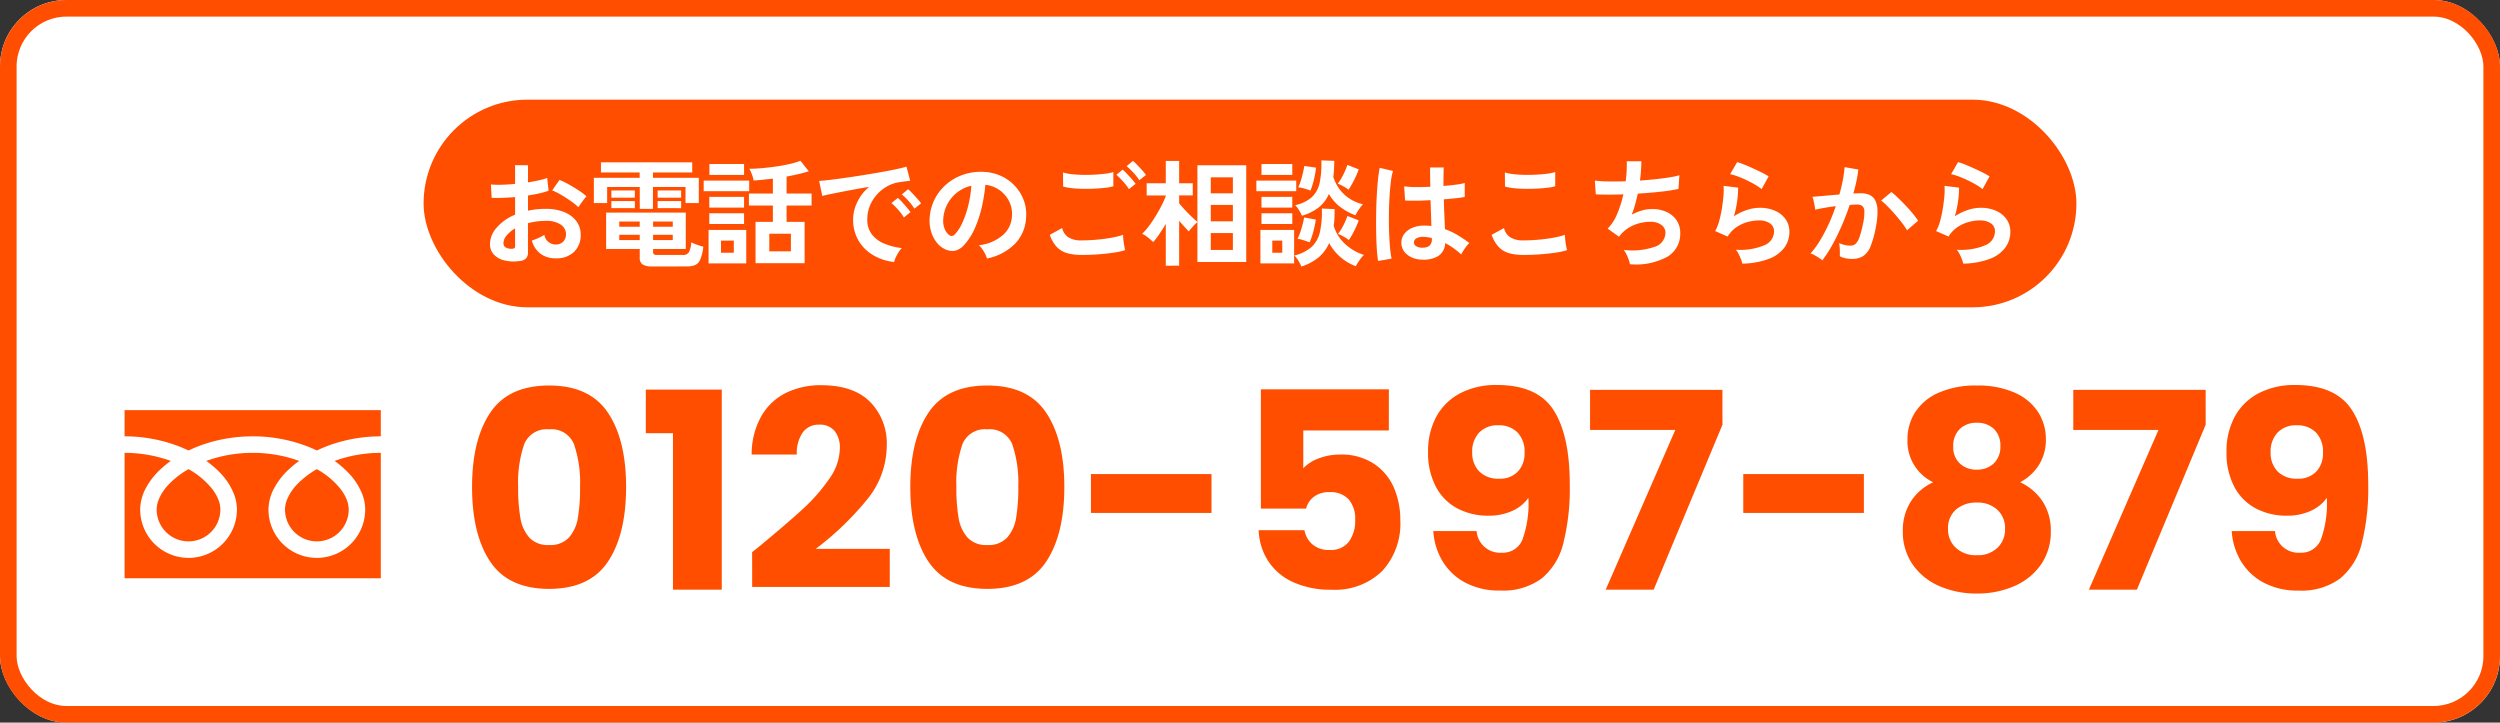
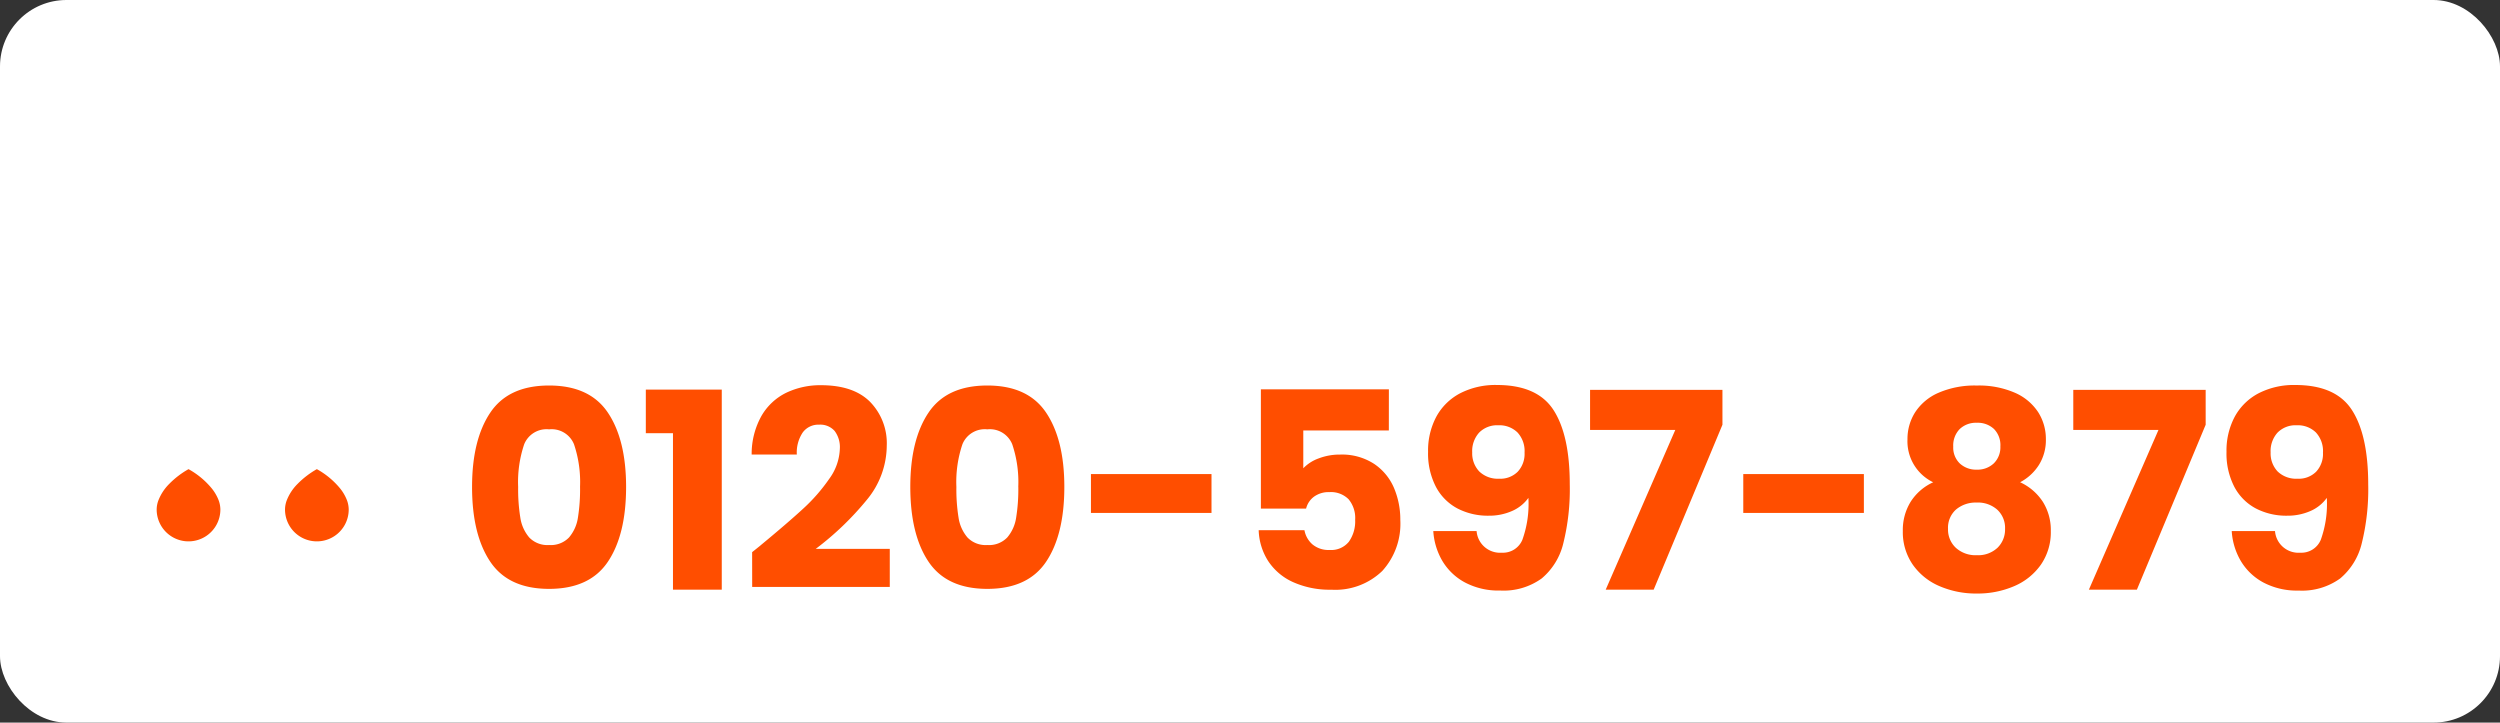
<svg xmlns="http://www.w3.org/2000/svg" width="301" height="87" viewBox="0 0 301 87">
  <rect x="0" y="0" width="301" height="87" fill="#333333" stroke="none" />
  <defs>
    <style> .cls-1, .cls-3 { fill: #fff; } .cls-1 { stroke: #ff4e00; stroke-width: 2px; } .cls-2 { fill: #ff4e00; } .cls-4 { stroke: none; } .cls-5 { fill: none; } </style>
  </defs>
  <g id="グループ_228" data-name="グループ 228" transform="translate(-525 -435)">
    <g id="長方形_315" data-name="長方形 315" class="cls-1" transform="translate(525 435)">
      <rect class="cls-4" width="301" height="87" rx="8" />
-       <rect class="cls-5" x="1" y="1" width="299" height="85" rx="7" />
    </g>
    <path id="パス_869" data-name="パス 869" class="cls-2" d="M-114.163-12.375q0-5.676,2.194-8.943t7.079-3.267q4.884,0,7.078,3.267t2.194,8.943q0,5.742-2.194,9.009T-104.89-.1q-4.884,0-7.079-3.267T-114.163-12.375Zm13,0a14.234,14.234,0,0,0-.726-5.132,2.9,2.9,0,0,0-3-1.8,2.9,2.9,0,0,0-3,1.8,14.234,14.234,0,0,0-.726,5.132,21.574,21.574,0,0,0,.264,3.713,4.75,4.75,0,0,0,1.073,2.376,3.038,3.038,0,0,0,2.393.907,3.038,3.038,0,0,0,2.392-.907,4.75,4.75,0,0,0,1.073-2.376A21.574,21.574,0,0,0-101.161-12.375Zm7.92-6.468V-24.09H-84.1V0h-5.874V-18.843Zm12.8,14.322q1.122-.891,1.023-.825,3.234-2.673,5.1-4.389a21.108,21.108,0,0,0,3.151-3.6,6.5,6.5,0,0,0,1.287-3.663,3.224,3.224,0,0,0-.627-2.112,2.3,2.3,0,0,0-1.881-.759,2.322,2.322,0,0,0-1.963.941,4.336,4.336,0,0,0-.71,2.656H-80.5a9.346,9.346,0,0,1,1.2-4.686,7,7,0,0,1,3-2.772,9.482,9.482,0,0,1,4.142-.891q3.927,0,5.924,2.013a7.129,7.129,0,0,1,2,5.247,10.291,10.291,0,0,1-2.409,6.551,35.478,35.478,0,0,1-6.138,5.89h8.91V-.33H-80.437ZM-61.4-12.375q0-5.676,2.194-8.943t7.078-3.267q4.884,0,7.079,3.267t2.194,8.943q0,5.742-2.194,9.009T-52.124-.1q-4.884,0-7.078-3.267T-61.4-12.375Zm13,0a14.234,14.234,0,0,0-.726-5.132,2.9,2.9,0,0,0-3-1.8,2.9,2.9,0,0,0-3,1.8,14.234,14.234,0,0,0-.726,5.132,21.574,21.574,0,0,0,.264,3.713,4.75,4.75,0,0,0,1.073,2.376,3.038,3.038,0,0,0,2.392.907,3.038,3.038,0,0,0,2.393-.907,4.75,4.75,0,0,0,1.072-2.376A21.574,21.574,0,0,0-48.395-12.375Zm23.265-1.551V-9.24H-39.65v-4.686Zm21.351-5.247h-10.3v4.554a4.8,4.8,0,0,1,1.848-1.188,7.041,7.041,0,0,1,2.574-.462,7.093,7.093,0,0,1,4.109,1.122,6.6,6.6,0,0,1,2.392,2.9,9.75,9.75,0,0,1,.759,3.861A8.451,8.451,0,0,1-4.571-2.26,8.125,8.125,0,0,1-10.709,0,10.766,10.766,0,0,1-15.3-.907a7.027,7.027,0,0,1-3-2.525,7.313,7.313,0,0,1-1.155-3.729h5.511a2.969,2.969,0,0,0,.957,1.7,3.013,3.013,0,0,0,2.079.677,2.727,2.727,0,0,0,2.31-.99,4.228,4.228,0,0,0,.759-2.64A3.521,3.521,0,0,0-8.63-10.89a2.989,2.989,0,0,0-2.31-.858,3,3,0,0,0-1.848.544,2.539,2.539,0,0,0-.957,1.436H-19.19V-24.123H-3.779ZM6.782-7.062A2.832,2.832,0,0,0,9.818-4.455a2.529,2.529,0,0,0,2.475-1.551,12.781,12.781,0,0,0,.726-5.049,4.739,4.739,0,0,1-1.98,1.584,6.8,6.8,0,0,1-2.805.561,7.91,7.91,0,0,1-3.762-.874,6.232,6.232,0,0,1-2.59-2.607A8.712,8.712,0,0,1,.941-16.6a8.639,8.639,0,0,1,1.007-4.257,6.919,6.919,0,0,1,2.871-2.8,9.267,9.267,0,0,1,4.406-.99q4.884,0,6.831,3.036T18-12.672a26.987,26.987,0,0,1-.776,7.079,7.92,7.92,0,0,1-2.607,4.24A7.838,7.838,0,0,1,9.62.1a8.614,8.614,0,0,1-4.273-.99A7.019,7.019,0,0,1,2.64-3.5,8.075,8.075,0,0,1,1.568-7.062Zm2.739-6.3a2.955,2.955,0,0,0,2.211-.842,3.135,3.135,0,0,0,.825-2.293,3.3,3.3,0,0,0-.858-2.442,3.122,3.122,0,0,0-2.31-.858,3.034,3.034,0,0,0-2.293.875,3.306,3.306,0,0,0-.842,2.392A3.169,3.169,0,0,0,7.1-14.24,3.211,3.211,0,0,0,9.521-13.365Zm26.862-6.5L28.1,0H22.325l8.382-19.239H20.444v-4.818H36.382Zm17.028,5.94V-9.24H38.89v-4.686Zm8.349.99a5.479,5.479,0,0,1-3.1-5.181,5.981,5.981,0,0,1,.924-3.25,6.365,6.365,0,0,1,2.805-2.343,10.922,10.922,0,0,1,4.62-.875,10.809,10.809,0,0,1,4.6.875A6.378,6.378,0,0,1,74.4-21.367a5.981,5.981,0,0,1,.924,3.25,5.646,5.646,0,0,1-.841,3.1,5.967,5.967,0,0,1-2.261,2.079,6.492,6.492,0,0,1,2.739,2.359,6.4,6.4,0,0,1,.957,3.514A6.876,6.876,0,0,1,74.729-3.02a7.513,7.513,0,0,1-3.217,2.59,11.087,11.087,0,0,1-4.5.891,11.087,11.087,0,0,1-4.5-.891,7.513,7.513,0,0,1-3.217-2.59A6.876,6.876,0,0,1,58.1-7.062a6.458,6.458,0,0,1,.957-3.547A6.312,6.312,0,0,1,61.759-12.936Zm8.085-4.323a2.764,2.764,0,0,0-.775-2.1,2.858,2.858,0,0,0-2.062-.743,2.822,2.822,0,0,0-2.062.759,2.82,2.82,0,0,0-.775,2.112,2.647,2.647,0,0,0,.792,2.03,2.871,2.871,0,0,0,2.046.743,2.835,2.835,0,0,0,2.046-.759A2.7,2.7,0,0,0,69.844-17.259Zm-2.838,6.765a3.659,3.659,0,0,0-2.508.842,2.936,2.936,0,0,0-.957,2.326,3,3,0,0,0,.941,2.277,3.52,3.52,0,0,0,2.524.891A3.4,3.4,0,0,0,69.5-5.049a3.054,3.054,0,0,0,.908-2.277,2.973,2.973,0,0,0-.941-2.31A3.506,3.506,0,0,0,67.007-10.494Zm27.555-9.372L86.279,0H80.5l8.382-19.239H78.623v-4.818H94.562Zm8.349,12.8a2.832,2.832,0,0,0,3.036,2.607,2.529,2.529,0,0,0,2.475-1.551,12.781,12.781,0,0,0,.726-5.049,4.739,4.739,0,0,1-1.98,1.584,6.8,6.8,0,0,1-2.805.561,7.91,7.91,0,0,1-3.762-.874,6.232,6.232,0,0,1-2.59-2.607,8.712,8.712,0,0,1-.94-4.208,8.639,8.639,0,0,1,1.007-4.257,6.919,6.919,0,0,1,2.871-2.8,9.267,9.267,0,0,1,4.406-.99q4.884,0,6.831,3.036t1.947,8.943a26.987,26.987,0,0,1-.776,7.079,7.92,7.92,0,0,1-2.607,4.24,7.838,7.838,0,0,1-5,1.452,8.614,8.614,0,0,1-4.273-.99A7.02,7.02,0,0,1,98.769-3.5,8.075,8.075,0,0,1,97.7-7.062Zm2.739-6.3a2.955,2.955,0,0,0,2.211-.842,3.135,3.135,0,0,0,.825-2.293,3.3,3.3,0,0,0-.858-2.442,3.122,3.122,0,0,0-2.31-.858,3.034,3.034,0,0,0-2.294.875,3.306,3.306,0,0,0-.841,2.392,3.169,3.169,0,0,0,.841,2.293A3.211,3.211,0,0,0,105.649-13.365Z" transform="translate(696 506)" />
-     <rect id="長方形_316" data-name="長方形 316" class="cls-2" width="199" height="25" rx="12.5" transform="translate(576 447)" />
    <path id="パス_870" data-name="パス 870" class="cls-3" d="M-88.48.434A4.785,4.785,0,0,1-90.314.343,2.491,2.491,0,0,1-91.56-.378a1.827,1.827,0,0,1-.448-1.26A3.028,3.028,0,0,1-91.2-3.591a5.793,5.793,0,0,1,2.219-1.561V-7.266q-.77.056-1.491.084t-1.337,0l-.084-1.61a10.1,10.1,0,0,0,1.3.035q.77-.021,1.61-.105v-2.254l1.554.014v2.058q.7-.112,1.309-.245a6.724,6.724,0,0,0,1-.287l.168,1.54a8.407,8.407,0,0,1-1.134.322q-.644.14-1.344.252v1.834A8.647,8.647,0,0,1-86.408-5.8,10.567,10.567,0,0,1-85.3-5.852a5.7,5.7,0,0,1,2.289.413,3.339,3.339,0,0,1,1.435,1.106,2.639,2.639,0,0,1,.49,1.561A2.774,2.774,0,0,1-81.9-.658,3.016,3.016,0,0,1-84.1.1a2.982,2.982,0,0,1-1.813-.539,2.979,2.979,0,0,1-1.057-1.6,7.3,7.3,0,0,0,.784-.3,4.593,4.593,0,0,0,.728-.385,1.371,1.371,0,0,0,1.344,1.162,1.2,1.2,0,0,0,.938-.357,1.278,1.278,0,0,0,.322-.889,1.37,1.37,0,0,0-.616-1.141,3.1,3.1,0,0,0-1.848-.455,7.764,7.764,0,0,0-2.114.28V-.644a1.06,1.06,0,0,1-.238.763A1.342,1.342,0,0,1-88.48.434Zm7.126-6.482a6.755,6.755,0,0,0-.91-.735q-.574-.4-1.176-.756a7.218,7.218,0,0,0-1.078-.539l.882-1.26a8.976,8.976,0,0,1,1.106.532q.6.336,1.176.714a8.365,8.365,0,0,1,.966.728q-.14.154-.343.42t-.378.518Q-81.284-6.174-81.354-6.048Zm-8.134,5a.718.718,0,0,0,.385-.056.268.268,0,0,0,.119-.252V-3.5a3.968,3.968,0,0,0-1.022.854,1.461,1.461,0,0,0-.378.924.562.562,0,0,0,.238.49A1.2,1.2,0,0,0-89.488-1.05Zm17,2.128A2.014,2.014,0,0,1-73.64.833a.929.929,0,0,1-.336-.805v-1.05h-4.046V-5.4h9.59v4.382h-3.934v.364a.346.346,0,0,0,.091.266.635.635,0,0,0,.4.084h3.08a.807.807,0,0,0,.735-.315,2.99,2.99,0,0,0,.287-1.211,4.925,4.925,0,0,0,.7.3,6.711,6.711,0,0,0,.756.231A5.885,5.885,0,0,1-66.689.245a1.217,1.217,0,0,1-.623.672,2.819,2.819,0,0,1-1.05.161Zm-1.484-6.93V-8.484H-77.9v1.932h-1.6V-9.59h5.516v-.644h-4.662v-1.218h10.99v1.218H-72.38v.644h5.516v3.038h-1.6V-8.484h-3.92v2.632ZM-77.392-7.2v-.868h2.828V-7.2Zm5.572,0v-.868h2.828V-7.2Zm-5.572,1.26V-6.79h2.828v.854Zm5.572,0V-6.79h2.828v.854ZM-76.44-2.1h2.464v-.63H-76.44Zm0-1.6h2.464v-.63H-76.44Zm4.074,1.6H-70v-.63h-2.366Zm0-1.6H-70v-.63h-2.366ZM-60.032.686v-4.97h2.086V-6.258H-60.83V-7.7h2.884V-9.492q-.616.07-1.211.133t-1.113.091a3.06,3.06,0,0,0-.189-.7,5.423,5.423,0,0,0-.315-.714q.714,0,1.561-.077t1.7-.2q.854-.126,1.61-.3a8.608,8.608,0,0,0,1.274-.385l1.008,1.26q-.546.182-1.239.343t-1.435.3V-7.7h3.01v1.442h-3.01v1.974h2.17V.686Zm-5.656.028V-3.318h4.536V.714Zm-.588-8.694V-9.254H-60.8V-7.98Zm7.9,7.238h2.6V-2.856h-2.6Zm-7.21-9.2v-1.316h4.172V-9.94ZM-65.6-4.032V-5.32h4.186v1.288Zm0-1.974V-7.294h4.186v1.288ZM-64.19-.574h1.54V-2.03h-1.54ZM-43.344.546A6.234,6.234,0,0,1-45.92-.308a4.929,4.929,0,0,1-1.743-1.778,4.939,4.939,0,0,1-.623-2.492A4.9,4.9,0,0,1-47.8-6.636,5.341,5.341,0,0,1-46.354-8.5q-1.12.182-2.233.392t-2.016.392q-.9.182-1.393.308l-.378-1.806q.462-.028,1.281-.126t1.848-.245q1.029-.147,2.128-.322t2.128-.357q1.029-.182,1.848-.357t1.281-.315l.448,1.708q-.224.014-.539.056t-.707.1a4.182,4.182,0,0,0-1.47.476,4.772,4.772,0,0,0-1.253.98,4.68,4.68,0,0,0-.875,1.372,4.275,4.275,0,0,0-.322,1.666,2.864,2.864,0,0,0,.546,1.792,3.582,3.582,0,0,0,1.491,1.113,7.8,7.8,0,0,0,2.121.539,2.924,2.924,0,0,0-.406.525,5.163,5.163,0,0,0-.336.63A2.623,2.623,0,0,0-43.344.546Zm2.436-6.426a6.435,6.435,0,0,0-.707-.924,7.241,7.241,0,0,0-.805-.784l.756-.63a5.132,5.132,0,0,1,.511.49q.3.322.6.651a4.835,4.835,0,0,1,.448.567Zm-1.26,1.064a6.247,6.247,0,0,0-.7-.938,8,8,0,0,0-.8-.8l.77-.616a4.7,4.7,0,0,1,.5.49q.294.322.581.658a7.119,7.119,0,0,1,.441.56Zm10,4.942a2.693,2.693,0,0,0-.21-.532,4.564,4.564,0,0,0-.357-.6,3.017,3.017,0,0,0-.4-.469,5.267,5.267,0,0,0,2.919-1.253,3.235,3.235,0,0,0,1.057-2.261,3.451,3.451,0,0,0-.378-1.848,3.612,3.612,0,0,0-1.183-1.316,3.607,3.607,0,0,0-1.645-.6,19.632,19.632,0,0,1-.42,2.66,13.93,13.93,0,0,1-.833,2.548A7.349,7.349,0,0,1-34.9-1.526a2.121,2.121,0,0,1-1.113.714,2,2,0,0,1-1.141-.154,2.724,2.724,0,0,1-1.036-.8,3.859,3.859,0,0,1-.686-1.295,4.52,4.52,0,0,1-.2-1.6,5.838,5.838,0,0,1,.6-2.331A5.858,5.858,0,0,1-37.044-8.82a6.129,6.129,0,0,1,2.058-1.162,6.589,6.589,0,0,1,2.478-.322,5.572,5.572,0,0,1,2,.476,5.221,5.221,0,0,1,1.645,1.155,5.211,5.211,0,0,1,1.092,1.7,4.846,4.846,0,0,1,.315,2.114A4.828,4.828,0,0,1-28.8-1.645,6.521,6.521,0,0,1-32.172.126ZM-36.722-2.7a.54.54,0,0,0,.322.112.484.484,0,0,0,.336-.168,4.941,4.941,0,0,0,.931-1.428,11.608,11.608,0,0,0,.714-2.086,13.876,13.876,0,0,0,.371-2.366,4.32,4.32,0,0,0-1.715.812,4.336,4.336,0,0,0-1.183,1.421,4.448,4.448,0,0,0-.49,1.827,2.637,2.637,0,0,0,.175,1.141A1.728,1.728,0,0,0-36.722-2.7ZM-20.8-.308a6.3,6.3,0,0,1-1.673-.2,2.806,2.806,0,0,1-1.26-.728A3.88,3.88,0,0,1-24.6-2.73l1.484-.812a1.8,1.8,0,0,0,.742,1.106,2.782,2.782,0,0,0,1.568.378q.9,0,1.848-.084t1.792-.238a9,9,0,0,0,1.386-.35q0,.224.035.588t.1.714q.063.35.119.546a8.844,8.844,0,0,1-1.428.308q-.868.126-1.869.2T-20.8-.308ZM-23-8.54l-.014-1.694a5.68,5.68,0,0,0,1.015.2q.609.07,1.316.084t1.421-.021q.714-.035,1.316-.112a5.674,5.674,0,0,0,.994-.2v1.708a5.234,5.234,0,0,1-.952.182q-.6.07-1.316.105t-1.442.021q-.728-.014-1.344-.084A6,6,0,0,1-23-8.54Zm7.924.308a6.2,6.2,0,0,0-.714-.924,10.647,10.647,0,0,0-.8-.8l.756-.616a5.132,5.132,0,0,1,.511.49q.3.322.6.651a4.835,4.835,0,0,1,.448.567ZM-13.832-9.3a5.94,5.94,0,0,0-.714-.917,8,8,0,0,0-.812-.777l.77-.63a5.5,5.5,0,0,1,.511.483q.3.315.6.644a4.835,4.835,0,0,1,.448.567ZM-10.64.994v-5.04q-.378.644-.77,1.218a11.084,11.084,0,0,1-.742.98,7.816,7.816,0,0,0-.637-.56,3.411,3.411,0,0,0-.693-.448,6.685,6.685,0,0,0,.791-.9q.413-.553.812-1.2t.728-1.288a9.214,9.214,0,0,0,.511-1.155v-.07h-2.3V-8.932h2.3V-11.62h1.61v2.688h1.638v1.456H-9.03v.952q.294.364.7.8t.819.833q.413.392.679.6V-11.1h5.88V.546h-5.88V-4.27a3.835,3.835,0,0,0-.357.343q-.2.217-.392.434a4.553,4.553,0,0,0-.287.357Q-8.092-3.36-8.4-3.7t-.63-.714v5.4Zm5.418-1.9h2.66V-2.94h-2.66Zm0-3.444h2.66V-6.328h-2.66Zm0-3.374h2.66V-9.646h-2.66ZM5.684,1.092a4.35,4.35,0,0,0-.35-.686,3.412,3.412,0,0,0-.49-.644A4.858,4.858,0,0,0,6.93-1.281a3.5,3.5,0,0,0,.994-1.806,11.241,11.241,0,0,0,.224-2.807l1.54.07q0,.546-.021,1.05a8.452,8.452,0,0,1-.091.952,4.909,4.909,0,0,0,1.33,2.156,6.016,6.016,0,0,0,2.31,1.358,4.23,4.23,0,0,0-.532.644,6.809,6.809,0,0,0-.448.714A6.042,6.042,0,0,1,9.03-1.736,4.7,4.7,0,0,1,7.77-.021,6.135,6.135,0,0,1,5.684,1.092Zm.07-6.118a5.674,5.674,0,0,0-.343-.658A3.138,3.138,0,0,0,4.942-6.3a4.318,4.318,0,0,0,2.037-.994A3.348,3.348,0,0,0,7.9-9.051a11.4,11.4,0,0,0,.189-2.639l1.554.056q0,.532-.028,1.015T9.534-9.7a4.79,4.79,0,0,0,3.57,3.29,4.983,4.983,0,0,0-.5.637,6.379,6.379,0,0,0-.413.693A7.263,7.263,0,0,1,10.339-6.1,5.267,5.267,0,0,1,9-7.644a4.216,4.216,0,0,1-1.218,1.61A5.985,5.985,0,0,1,5.754-5.026Zm-5,5.74V-3.318h4.06V.714ZM.266-7.98V-9.254h4.8V-7.98ZM.882-9.94v-1.316h3.71V-9.94Zm0,5.908V-5.32h3.71v1.288Zm0-1.974V-7.294h3.71v1.288ZM6.776-8.05A6.583,6.583,0,0,0,6.034-8.3a4.444,4.444,0,0,0-.728-.147,5.384,5.384,0,0,0,.315-.812q.147-.476.259-.959t.154-.8l1.414.2a8.441,8.441,0,0,1-.126.868q-.1.518-.245,1.029A7.828,7.828,0,0,1,6.776-8.05Zm-.1,6.23q-.308-.126-.735-.259a4.781,4.781,0,0,0-.721-.175,5.247,5.247,0,0,0,.343-.812q.161-.476.28-.952t.175-.8l1.4.252a6.041,6.041,0,0,1-.147.861Q7.154-3.192,7-2.688A6.908,6.908,0,0,1,6.678-1.82Zm4.69-6.342a4.385,4.385,0,0,0-.63-.406,5.155,5.155,0,0,0-.672-.322,4.96,4.96,0,0,0,.462-.693q.224-.4.406-.812t.294-.749l1.358.532a7.529,7.529,0,0,1-.315.8q-.2.448-.441.882T11.368-8.162ZM11.4-2.1a4.765,4.765,0,0,0-.63-.413,4.769,4.769,0,0,0-.672-.329,5.806,5.806,0,0,0,.658-1.05A9.165,9.165,0,0,0,11.228-5l1.358.532a10.169,10.169,0,0,1-.511,1.2A9.22,9.22,0,0,1,11.4-2.1ZM2.184-.574h1.2V-2.03h-1.2ZM20.118.252a2.75,2.75,0,0,1-1.75-.644,1.832,1.832,0,0,1-.644-1.456,1.706,1.706,0,0,1,.35-.987,2.317,2.317,0,0,1,.952-.728,3.61,3.61,0,0,1,1.47-.273,7.9,7.9,0,0,1,.84.042q-.014-.616-.042-1.4T21.238-6.9q-.868.056-1.68.063T18.172-6.86L18.06-8.568a9.36,9.36,0,0,0,1.365.091q.847.007,1.785-.035-.014-.56-.021-1.141t-.007-1.183H22.82q-.014.532-.021,1.092T22.792-8.61q.84-.07,1.526-.161a6.4,6.4,0,0,0,1.036-.2v1.68a10.541,10.541,0,0,1-1.064.154q-.672.07-1.456.14.028,1.022.07,1.953t.07,1.631a8.588,8.588,0,0,1,1.512.714,15.354,15.354,0,0,1,1.428.966,2.5,2.5,0,0,0-.357.385,5.733,5.733,0,0,0-.371.532,4.544,4.544,0,0,0-.252.455A9.193,9.193,0,0,0,23-1.736a1.929,1.929,0,0,1-.847,1.575A3.518,3.518,0,0,1,20.118.252ZM14.924.42A13.029,13.029,0,0,1,14.77-.987q-.056-.861-.077-1.918t-.007-2.184q.014-1.127.07-2.205T14.9-9.282a14.747,14.747,0,0,1,.217-1.512l1.6.378A7.864,7.864,0,0,0,16.457-9.1q-.1.826-.161,1.841t-.07,2.093q-.014,1.078.021,2.093t.112,1.855A11.744,11.744,0,0,0,16.548.14Zm5.32-1.6a1.354,1.354,0,0,0,.861-.231,1.02,1.02,0,0,0,.287-.833v-.1a5.668,5.668,0,0,0-.994-.14,1.57,1.57,0,0,0-.833.168.575.575,0,0,0-.329.476.516.516,0,0,0,.266.476A1.344,1.344,0,0,0,20.244-1.176ZM32.4-.308a6.3,6.3,0,0,1-1.673-.2,2.777,2.777,0,0,1-1.26-.735A3.956,3.956,0,0,1,28.6-2.73l1.484-.812a1.8,1.8,0,0,0,.742,1.106,2.782,2.782,0,0,0,1.568.378q.9,0,1.848-.084t1.792-.238a9,9,0,0,0,1.386-.35q0,.224.035.588t.1.714q.063.35.119.546a8.844,8.844,0,0,1-1.428.308q-.868.126-1.869.2T32.4-.308ZM30.2-8.54l-.014-1.694a5.68,5.68,0,0,0,1.015.2q.609.07,1.316.084t1.421-.021q.714-.035,1.316-.112a5.674,5.674,0,0,0,.994-.2v1.708a5.234,5.234,0,0,1-.952.182q-.6.07-1.316.105t-1.442.021q-.728-.014-1.344-.084A6,6,0,0,1,30.2-8.54ZM45.248.812a3.506,3.506,0,0,0-.161-.567A6.5,6.5,0,0,0,44.814-.4a2.418,2.418,0,0,0-.322-.511,8.385,8.385,0,0,0,3.682-.357,1.8,1.8,0,0,0,1.344-1.687,1.143,1.143,0,0,0-.511-.98,2.178,2.178,0,0,0-1.3-.364,5.357,5.357,0,0,0-1.848.343A4.347,4.347,0,0,0,44.17-2.8l-.119.147q-.063.077-.133.147L42.56-3.472A5.422,5.422,0,0,0,43.708-5.25,13.027,13.027,0,0,0,44.45-7.6q-1.946.07-3.318,0L41.02-9.254a14.569,14.569,0,0,0,1.6.1q.98.021,2.114-.021a14.772,14.772,0,0,0,.126-2.408H46.62a18.366,18.366,0,0,1-.168,2.324q.98-.07,1.89-.168t1.652-.217A9.445,9.445,0,0,0,51.2-9.9l-.112,1.652a21.3,21.3,0,0,1-2.142.329q-1.316.147-2.758.231-.14.644-.315,1.288a11.808,11.808,0,0,1-.413,1.246,6.7,6.7,0,0,1,1.211-.5,4.176,4.176,0,0,1,1.183-.175,4.125,4.125,0,0,1,1.771.336,2.89,2.89,0,0,1,1.225,1A2.686,2.686,0,0,1,51.3-2.926,3.18,3.18,0,0,1,49.742-.084,7.875,7.875,0,0,1,45.248.812ZM58.772.742A3.7,3.7,0,0,0,58.611.21a5.558,5.558,0,0,0-.287-.644,2.35,2.35,0,0,0-.336-.5,7.476,7.476,0,0,0,3.423-.532,1.822,1.822,0,0,0,1.183-1.666,1.126,1.126,0,0,0-.5-.98,2.261,2.261,0,0,0-1.316-.35,5.263,5.263,0,0,0-1.344.189,4.467,4.467,0,0,0-1.351.616A3.6,3.6,0,0,0,57.008-2.52l-1.5-.658A5.358,5.358,0,0,0,55.993-4.4a13.9,13.9,0,0,0,.329-1.533q.126-.8.182-1.512a7.208,7.208,0,0,0,.014-1.176l1.75.21A10.652,10.652,0,0,1,58.156-6.8a12.554,12.554,0,0,1-.392,1.841,6.463,6.463,0,0,1,1.554-.756,4.913,4.913,0,0,1,1.526-.266,4.5,4.5,0,0,1,1.9.371,3.006,3.006,0,0,1,1.253,1.022,2.567,2.567,0,0,1,.448,1.491,3.194,3.194,0,0,1-.609,1.911A4.1,4.1,0,0,1,61.971.168,9.6,9.6,0,0,1,58.772.742ZM61.1-8.232a6.778,6.778,0,0,0-.833-.56q-.483-.28-1.015-.532t-1.043-.441a5.386,5.386,0,0,0-.9-.259l.84-1.456a7.854,7.854,0,0,1,.868.3q.5.2,1.057.455t1.05.5a8.88,8.88,0,0,1,.819.462ZM68.4.35a2.585,2.585,0,0,0-.392-.3q-.266-.175-.546-.329a2.4,2.4,0,0,0-.476-.21,9.27,9.27,0,0,0,1.134-1.533A19.84,19.84,0,0,0,69.16-3.99a22.15,22.15,0,0,0,.868-2.184q-.714.084-1.379.2t-1.1.224q-.014-.182-.07-.49t-.126-.609a2.57,2.57,0,0,0-.14-.455l.84-.07q.518-.042,1.148-.1t1.26-.105q.252-.882.413-1.729a14.383,14.383,0,0,0,.217-1.575l1.652.294q-.07.644-.224,1.379t-.378,1.505q.28-.014.5-.021t.392-.007a2.7,2.7,0,0,1,1,.175,1.432,1.432,0,0,1,.707.616,2.642,2.642,0,0,1,.308,1.218,8.68,8.68,0,0,1-.182,1.981,12.071,12.071,0,0,1-.637,2.366,2.575,2.575,0,0,1-.889,1.2,2.425,2.425,0,0,1-1.358.35,3.848,3.848,0,0,1-.77-.077,2.647,2.647,0,0,1-.7-.245q.014-.322,0-.8a4.19,4.19,0,0,0-.084-.784,3.391,3.391,0,0,0,1.372.308.923.923,0,0,0,.581-.189,1.8,1.8,0,0,0,.469-.756A10.533,10.533,0,0,0,73.3-4.046a5.888,5.888,0,0,0,.168-1.519.843.843,0,0,0-.266-.651.966.966,0,0,0-.56-.154q-.392,0-.938.042-.434,1.3-.987,2.562T69.573-1.442A13.745,13.745,0,0,1,68.4.35ZM78.61-3.276a9.912,9.912,0,0,0-.616-.9Q77.6-4.69,77.14-5.215t-.9-.966a5.636,5.636,0,0,0-.756-.665L76.72-7.882A9.046,9.046,0,0,1,77.5-7.2q.448.427.924.931t.882.994a7.79,7.79,0,0,1,.63.854ZM85.372.742A3.7,3.7,0,0,0,85.211.21a5.559,5.559,0,0,0-.287-.644,2.35,2.35,0,0,0-.336-.5,7.476,7.476,0,0,0,3.423-.532,1.822,1.822,0,0,0,1.183-1.666,1.126,1.126,0,0,0-.5-.98,2.261,2.261,0,0,0-1.316-.35,5.263,5.263,0,0,0-1.344.189,4.466,4.466,0,0,0-1.351.616A3.6,3.6,0,0,0,83.608-2.52l-1.5-.658A5.358,5.358,0,0,0,82.593-4.4a13.9,13.9,0,0,0,.329-1.533q.126-.8.182-1.512a7.209,7.209,0,0,0,.014-1.176l1.75.21A10.653,10.653,0,0,1,84.756-6.8a12.555,12.555,0,0,1-.392,1.841,6.463,6.463,0,0,1,1.554-.756,4.913,4.913,0,0,1,1.526-.266,4.5,4.5,0,0,1,1.9.371,3.006,3.006,0,0,1,1.253,1.022,2.567,2.567,0,0,1,.448,1.491,3.194,3.194,0,0,1-.609,1.911A4.1,4.1,0,0,1,88.571.168,9.6,9.6,0,0,1,85.372.742ZM87.7-8.232a6.778,6.778,0,0,0-.833-.56q-.483-.28-1.015-.532t-1.043-.441a5.386,5.386,0,0,0-.9-.259l.84-1.456a7.854,7.854,0,0,1,.868.3q.5.2,1.057.455t1.05.5a8.88,8.88,0,0,1,.819.462Z" transform="translate(676 466)" />
    <g id="フリーダイヤルのアイコン" transform="translate(540 396.348)">
-       <path id="パス_388" data-name="パス 388" class="cls-2" d="M0,88.032v3.156a18.188,18.188,0,0,1,6.635,1.24q.548.216,1.063.464a16.815,16.815,0,0,1,2.511-.962,18.465,18.465,0,0,1,5.215-.742,18.2,18.2,0,0,1,6.664,1.24q.548.216,1.062.464a16.828,16.828,0,0,1,2.512-.962,18.474,18.474,0,0,1,5.186-.742V88.032Z" />
      <path id="パス_389" data-name="パス 389" class="cls-2" d="M320.59,210.827a3.835,3.835,0,0,0,5.978,3.18,3.827,3.827,0,0,0,1.691-3.18,3.273,3.273,0,0,0-.246-1.206,5.314,5.314,0,0,0-.763-1.3,9.7,9.7,0,0,0-2.826-2.355,10.424,10.424,0,0,0-2.32,1.774,5.763,5.763,0,0,0-1.32,2.021A3.2,3.2,0,0,0,320.59,210.827Z" transform="translate(-301.274 -110.829)" />
-       <path id="パス_390" data-name="パス 390" class="cls-2" d="M26.9,175.766a7.736,7.736,0,0,1,1.762,2.739,5.192,5.192,0,0,1,.307,1.727,5.823,5.823,0,1,1-11.646,0A5.523,5.523,0,0,1,18,177.679a8.683,8.683,0,0,1,1.759-2.267,12.1,12.1,0,0,1,1.261-1.031c-.3-.112-.617-.216-.938-.311a16.5,16.5,0,0,0-4.653-.661,16.267,16.267,0,0,0-5.591.971,11.663,11.663,0,0,1,1.619,1.385,7.741,7.741,0,0,1,1.762,2.739,5.186,5.186,0,0,1,.307,1.727,5.823,5.823,0,1,1-11.646,0,5.525,5.525,0,0,1,.667-2.553A8.685,8.685,0,0,1,4.3,175.412a12.07,12.07,0,0,1,1.26-1.031c-.3-.112-.617-.216-.938-.311A16.5,16.5,0,0,0,0,173.409v15.1H30.848v-15.1a16.271,16.271,0,0,0-5.563.971A11.658,11.658,0,0,1,26.9,175.766Z" transform="translate(0 -80.233)" />
      <path id="パス_391" data-name="パス 391" class="cls-2" d="M64.118,210.827a3.835,3.835,0,0,0,5.978,3.18,3.829,3.829,0,0,0,1.692-3.18,3.282,3.282,0,0,0-.246-1.206,5.331,5.331,0,0,0-.763-1.3,9.7,9.7,0,0,0-2.826-2.355,10.416,10.416,0,0,0-2.32,1.774,5.762,5.762,0,0,0-1.32,2.021A3.2,3.2,0,0,0,64.118,210.827Z" transform="translate(-60.255 -110.829)" />
    </g>
  </g>
</svg>